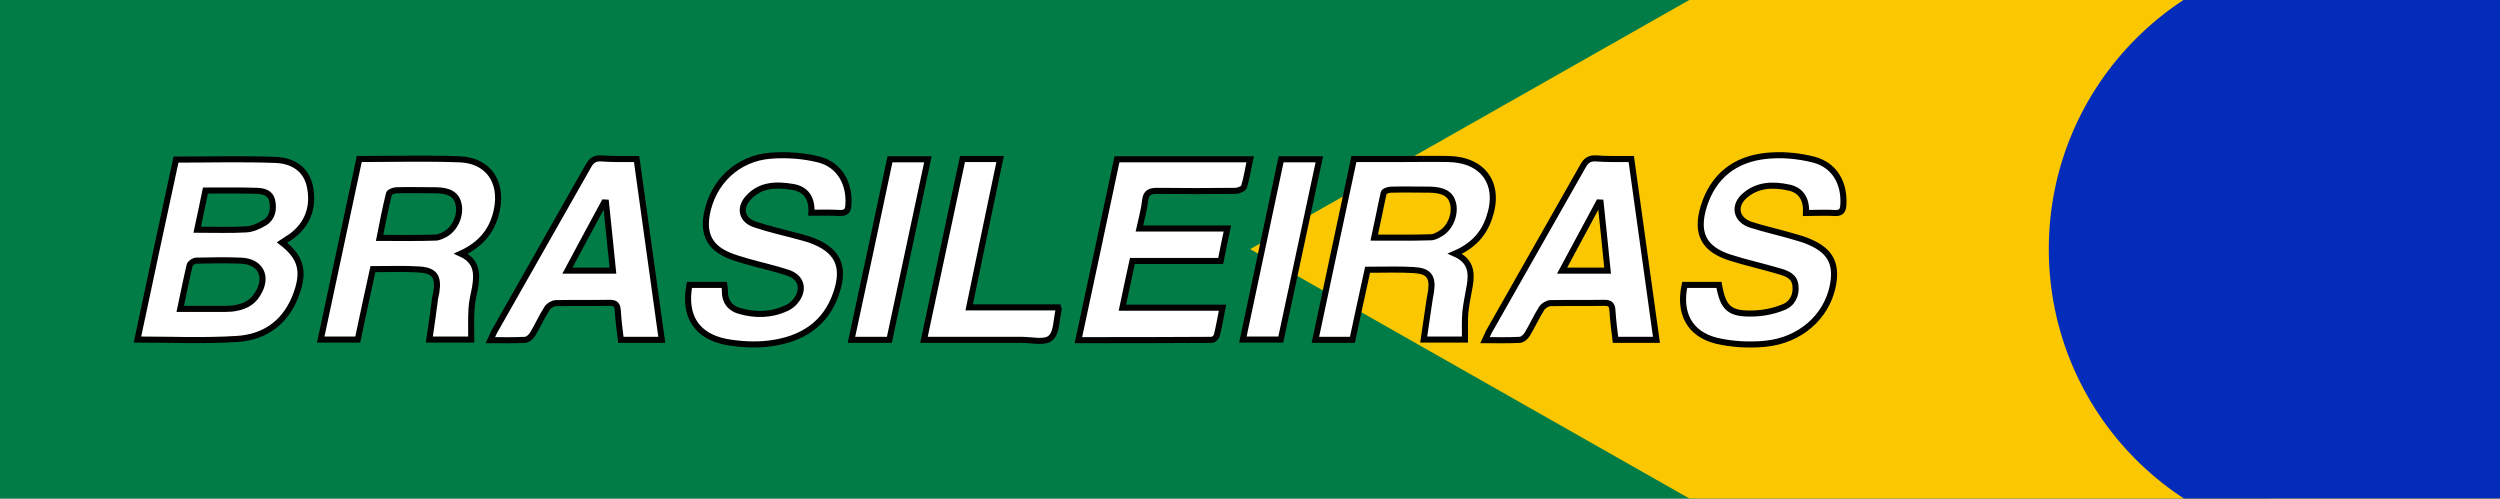
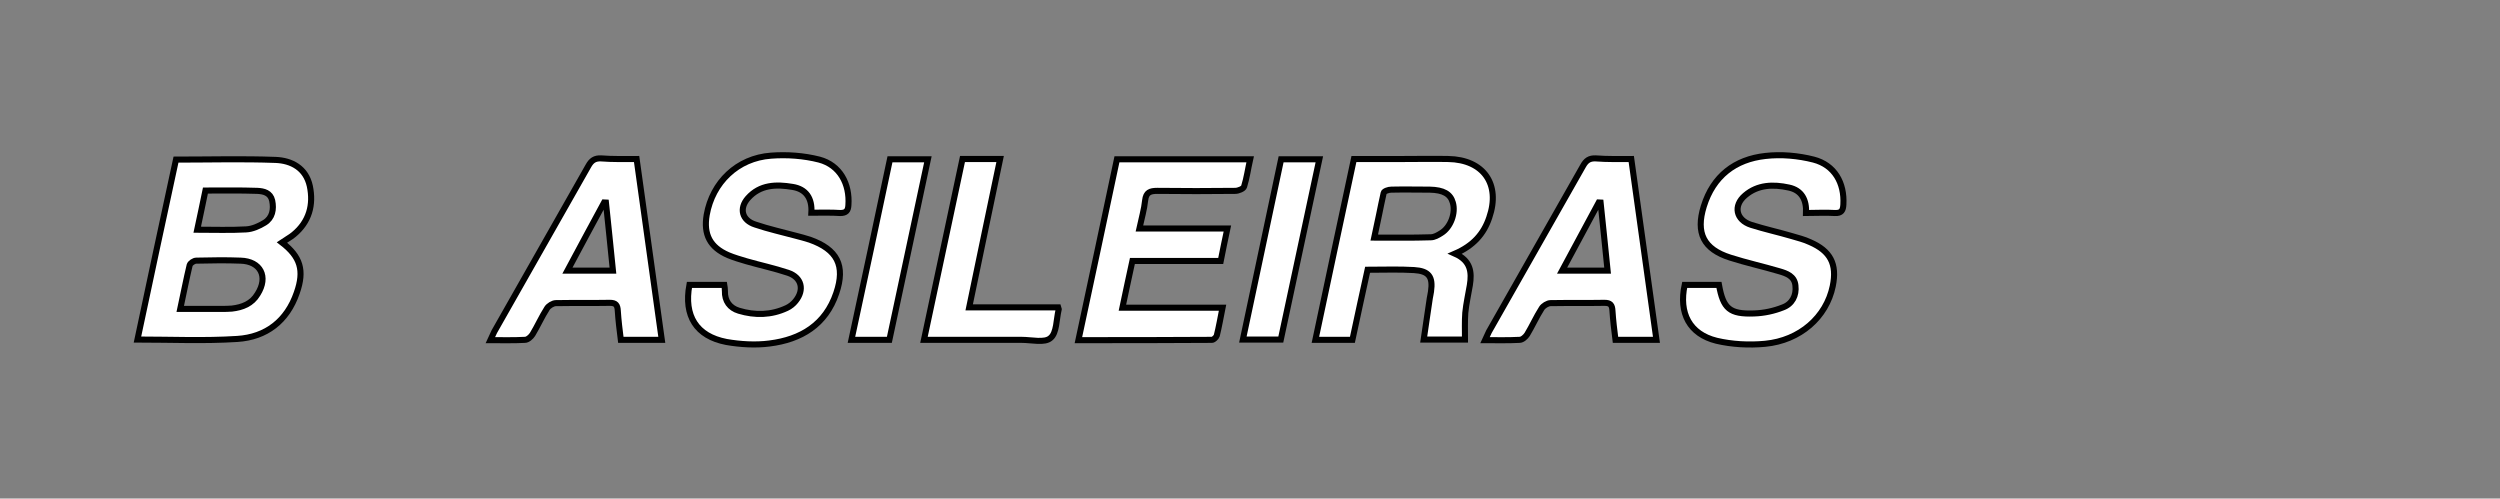
<svg xmlns="http://www.w3.org/2000/svg" xmlns:xlink="http://www.w3.org/1999/xlink" version="1.1" baseProfile="basic" id="Camada_1" x="0px" y="0px" viewBox="0 0 823.9 164.3" xml:space="preserve">
  <rect x="0" y="0" width="823.9" height="164.3" fill="#808080" stroke="none" />
  <g>
    <g>
      <defs>
-         <rect id="SVGID_1_" x="0" y="0" width="823.9" height="164.3" />
-       </defs>
+         </defs>
      <clipPath id="SVGID_2_">
        <use xlink:href="#SVGID_1_" overflow="visible" />
      </clipPath>
      <g clip-path="url(#SVGID_2_)">
-         <rect x="-33" y="-74.7" fill="#027C47" width="781.1" height="298.6" />
        <polygon fill="#FAC700" points="651,-53.5 412,82.1 651,217.8 867.2,217.8 867.2,-53.5    " />
-         <circle fill="#042CBA" cx="773.3" cy="82.1" r="98.1" />
      </g>
    </g>
    <g>
      <path fill="#FFFFFF" stroke="#000000" stroke-width="2" stroke-miterlimit="10" d="M45.3,111.9c4.2-19.8,8.4-39.5,12.7-59.3    c11.1,0,22-0.3,32.8,0.1c5.3,0.2,10,2.7,11.3,8.6c1.3,6.2-0.2,11.8-5.3,16c-1.2,1-2.6,1.7-3.9,2.6c6.1,4.7,7.5,9.2,4.9,16.6    c-3.2,9.3-10.1,14.6-19.6,15.2C67.3,112.4,56.4,111.9,45.3,111.9z M59.4,101.8c4.8,0,9.1,0,13.5,0c1.2,0,2.3,0,3.5-0.1    c3.5-0.4,6.6-1.6,8.5-4.8c3.6-5.7,1-10.8-5.6-11c-4.9-0.2-9.7-0.1-14.6,0c-0.8,0-2,0.8-2.2,1.5C61.4,92,60.5,96.7,59.4,101.8z     M65,75.7c5.6,0,10.9,0.2,16.1-0.1c2.1-0.1,4.3-1.1,6.1-2.2c2.6-1.6,3.1-4.4,2.5-7.3c-0.6-2.6-2.8-3.1-4.9-3.2    c-5.7-0.2-11.3-0.1-17.1-0.1C66.8,67,66,71.2,65,75.7z" />
-       <path fill="#FFFFFF" stroke="#000000" stroke-width="2" stroke-miterlimit="10" d="M118.4,52.4c11.2,0,22.1-0.3,33,0.1    c9.3,0.3,14.2,7.2,12.4,16.4c-1.3,6.8-5.1,11.6-11.9,14.7c5.3,2.4,5.4,6.5,4.7,10.9c-0.4,2.4-1.1,4.8-1.2,7.2    c-0.2,3.3-0.1,6.6-0.1,10.2c-4,0-8.5,0-13.8,0c0.7-4.6,1.3-9.2,1.9-13.7c0.1-0.6,0.3-1.2,0.4-1.9c0.8-5.2-0.6-7.2-5.8-7.5    c-4.9-0.3-9.9-0.1-15.1-0.1c-1.7,7.8-3.4,15.5-5,23.2c-4.2,0-8,0-12.2,0C109.9,92.1,114.1,72.4,118.4,52.4z M125.1,78.4    c6.4,0,12.4,0.1,18.4-0.1c1.1,0,2.2-0.6,3.2-1.1c3.3-1.8,5.3-6.4,4.4-10c-0.7-3.1-3.1-4.5-7.7-4.5c-4.2,0-8.4-0.1-12.7,0    c-0.9,0-2.4,0.6-2.5,1.1C127,68.6,126.1,73.4,125.1,78.4z" />
      <path fill="#FFFFFF" stroke="#000000" stroke-width="2" stroke-miterlimit="10" d="M479.5,83.6c5.2,2.3,5.6,6.1,4.9,10.4    c-0.5,3-1.2,6-1.5,9.1c-0.2,2.8-0.1,5.6-0.1,8.8c-3.8,0-8.3,0-13.6,0c0.7-4.6,1.3-9.1,2-13.6c0.1-0.7,0.3-1.4,0.4-2.2    c0.7-4.9-0.7-6.8-5.6-7.1c-4.9-0.3-9.9-0.1-15.3-0.1c-1.7,7.6-3.3,15.3-5,23.1c-4.1,0-8,0-12.2,0c4.2-19.8,8.4-39.6,12.7-59.6    c5.6,0,11.1,0,16.5,0c4.9,0,9.7-0.1,14.6,0c11.6,0.2,17.3,8.3,13.5,19.3C489,77.1,485.5,81,479.5,83.6z M452.9,78.3    c6.5,0,12.5,0.1,18.6-0.1c1.2,0,2.4-0.7,3.5-1.4c3.1-1.9,4.8-6.6,3.8-10c-0.8-2.9-3.1-4.2-7.6-4.3c-4.2,0-8.4-0.1-12.7,0    c-0.9,0-2.4,0.5-2.5,1.1C454.9,68.5,454,73.4,452.9,78.3z" />
      <path fill="#FFFFFF" stroke="#000000" stroke-width="2" stroke-miterlimit="10" d="M402.9,101.4c-0.7,3.5-1.2,6.4-1.9,9.2    c-0.2,0.6-1.1,1.4-1.6,1.4c-14.6,0.1-29.2,0.1-44,0.1c4.3-20,8.5-39.8,12.7-59.6c14.6,0,29.1,0,43.9,0c-0.7,3.1-1.1,6.1-2,9    c-0.2,0.7-1.9,1.4-2.9,1.4c-8.6,0.1-17.2,0.1-25.7,0c-2.4,0-3.7,0.5-4,3.1c-0.3,3-1.2,6-1.9,9.3c9.7,0,19.1,0,29,0    c-0.8,3.8-1.5,7.1-2.2,10.7c-9.7,0-19.3,0-29.1,0c-1.1,5.1-2.2,10.1-3.3,15.4C380.9,101.4,391.6,101.4,402.9,101.4z" />
      <path fill="#FFFFFF" stroke="#000000" stroke-width="2" stroke-miterlimit="10" d="M267.4,70.1c0.3-4.8-1.8-7.8-6.2-8.5    c-5.4-0.9-10.7-0.8-14.7,3.7c-3,3.4-2,7.3,2.4,8.7c4.4,1.5,9,2.5,13.4,3.7c1.5,0.4,3.1,0.8,4.6,1.3c9,3.2,11.8,8.5,8.7,17.6    c-3.5,10.4-11.6,15.3-22,16.6c-4.6,0.6-9.6,0.3-14.2-0.5c-9.9-1.9-14.1-8.6-12.2-18.8c3.7,0,7.5,0,11.5,0c0.1,0.6,0.2,1.3,0.2,2    c-0.1,3.3,1.6,5.6,4.6,6.5c5.3,1.6,10.7,1.5,15.8-0.9c1.1-0.5,2.2-1.4,2.9-2.3c3-3.7,2-7.8-2.5-9.3c-4.5-1.5-9.2-2.5-13.7-3.8    c-2-0.6-4.1-1.2-6-2c-6-2.6-8.2-6.8-7.1-13.3c1.9-10.7,10.1-18.7,21.2-19.5c5.3-0.4,10.8,0,15.9,1.3c6.8,1.8,10.1,8,9.6,15    c-0.1,1.8-0.7,2.6-2.7,2.6C274,70,271,70.1,267.4,70.1z" />
      <path fill="#FFFFFF" stroke="#000000" stroke-width="2" stroke-miterlimit="10" d="M555.2,93.9c3.7,0,7.5,0,11.3,0    c1.4,7.8,3.5,9.7,11.6,9.4c3.2-0.1,6.5-0.8,9.5-2c3-1.1,4.5-3.9,4.1-7.2c-0.3-3.1-2.9-4-5.3-4.7c-5.4-1.6-10.9-2.8-16.2-4.5    c-8.8-2.8-11.4-8.1-8.7-16.9c3.1-10,10.3-15.5,20.3-16.6c5.2-0.6,10.8-0.1,15.9,1.2c6.9,1.8,10.2,7.7,9.8,14.8    c-0.1,1.9-0.6,2.9-2.8,2.8c-3.1-0.2-6.1,0-9.5,0c0.2-4.3-1.4-7.5-5.7-8.4c-5.1-1.1-10.2-1-14.4,2.6c-4,3.4-3,8.1,2,9.7    c4.4,1.4,9,2.4,13.4,3.7c2,0.6,4.1,1.1,6,2c6.7,2.9,9,7.2,7.5,14.5c-2.1,10.2-10.8,17.9-22.3,19c-5.3,0.5-10.9,0.2-16-1    C556.8,110.1,553.2,103.2,555.2,93.9z" />
      <path fill="#FFFFFF" stroke="#000000" stroke-width="2" stroke-miterlimit="10" d="M537.6,52.4c2.8,20.1,5.5,39.7,8.3,59.6    c-4.5,0-8.8,0-13.5,0c-0.4-3.2-0.8-6.4-1-9.6c-0.1-1.9-0.7-2.6-2.6-2.6c-5.9,0.1-11.9,0-17.8,0.1c-1,0-2.4,0.9-2.9,1.7    c-1.8,2.8-3.1,5.8-4.8,8.6c-0.5,0.8-1.6,1.8-2.5,1.8c-3.7,0.2-7.4,0.1-11.4,0.1c0.5-1.1,0.9-2,1.3-2.8    c10.3-18.2,20.7-36.4,31-54.6c1-1.8,2.1-2.6,4.2-2.5C529.8,52.5,533.6,52.4,537.6,52.4z M514.8,89.2c5.3,0,10.1,0,15,0    c-0.8-7.7-1.5-15-2.3-22.4c-0.2,0-0.4-0.1-0.6-0.1C523,74,519,81.4,514.8,89.2z" />
      <path fill="#FFFFFF" stroke="#000000" stroke-width="2" stroke-miterlimit="10" d="M319.4,101.3c10.1,0,19.7,0,29.3,0    c0.1,0.4,0.3,0.6,0.2,0.7c-0.8,3.3-0.6,7.7-2.7,9.4c-1.9,1.7-6.2,0.6-9.5,0.6c-9.5,0-19,0-28.6,0c-1.1,0-2.3,0-3.6,0    c4.3-20.1,8.5-39.8,12.7-59.6c4,0,7.9,0,12.4,0C326.2,68.7,322.8,84.8,319.4,101.3z" />
      <path fill="#FFFFFF" stroke="#000000" stroke-width="2" stroke-miterlimit="10" d="M293.3,52.5c4.2,0,8.1,0,12.5,0    c-4.2,19.9-8.5,39.7-12.7,59.5c-4.1,0-8,0-12.5,0C284.9,92.1,289.1,72.4,293.3,52.5z" />
      <path fill="#FFFFFF" stroke="#000000" stroke-width="2" stroke-miterlimit="10" d="M434.8,52.5c-4.3,20-8.5,39.7-12.7,59.4    c-4.2,0-8.2,0-12.5,0c4.2-19.9,8.4-39.6,12.6-59.4C426.4,52.5,430.4,52.5,434.8,52.5z" />
      <path fill="#FFFFFF" stroke="#000000" stroke-width="2" stroke-miterlimit="10" d="M209.8,52.4c2.8,20.1,5.5,39.7,8.3,59.6    c-4.5,0-8.8,0-13.5,0c-0.4-3.2-0.8-6.4-1-9.6c-0.1-1.9-0.7-2.6-2.6-2.6c-5.9,0.1-11.9,0-17.8,0.1c-1,0-2.4,0.9-2.9,1.7    c-1.8,2.8-3.1,5.8-4.8,8.6c-0.5,0.8-1.6,1.8-2.5,1.8c-3.7,0.2-7.4,0.1-11.4,0.1c0.5-1.1,0.9-2,1.3-2.8    c10.3-18.2,20.7-36.4,31-54.6c1-1.8,2.1-2.6,4.2-2.5C201.9,52.5,205.7,52.4,209.8,52.4z M187,89.2c5.3,0,10.1,0,15,0    c-0.8-7.7-1.5-15-2.3-22.4c-0.2,0-0.4-0.1-0.6-0.1C195.1,74,191.2,81.4,187,89.2z" />
    </g>
  </g>
</svg>